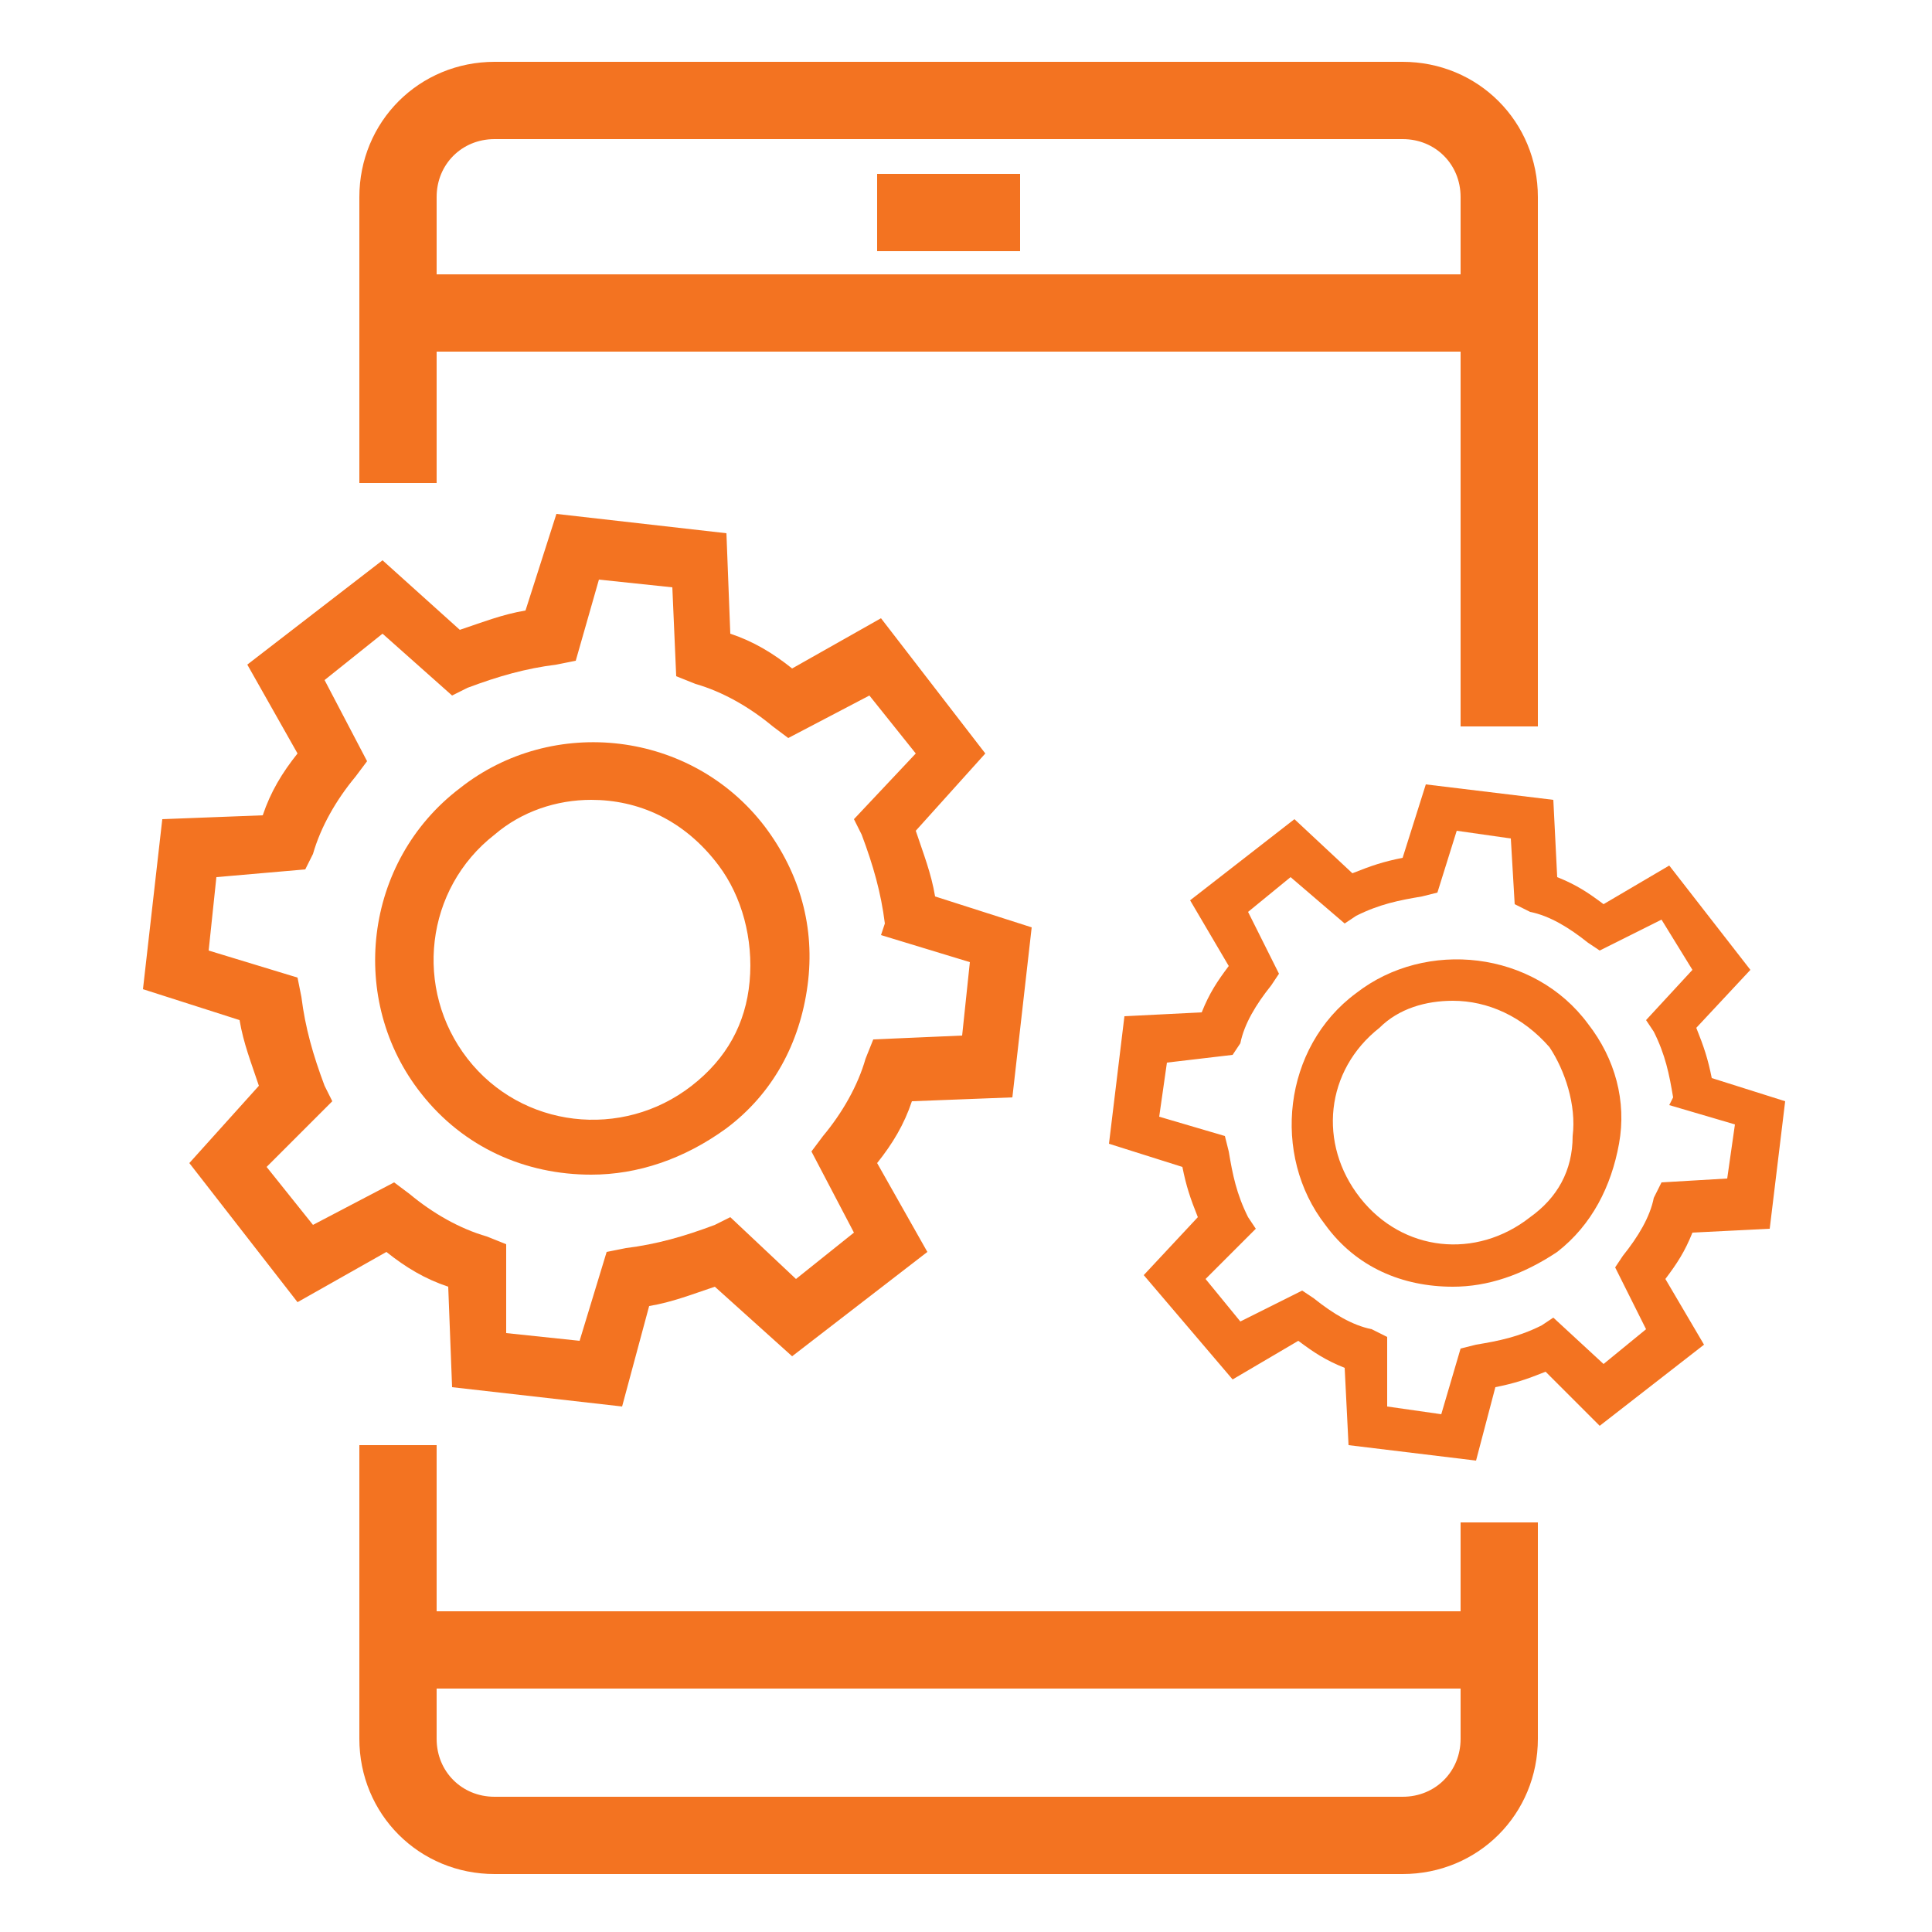
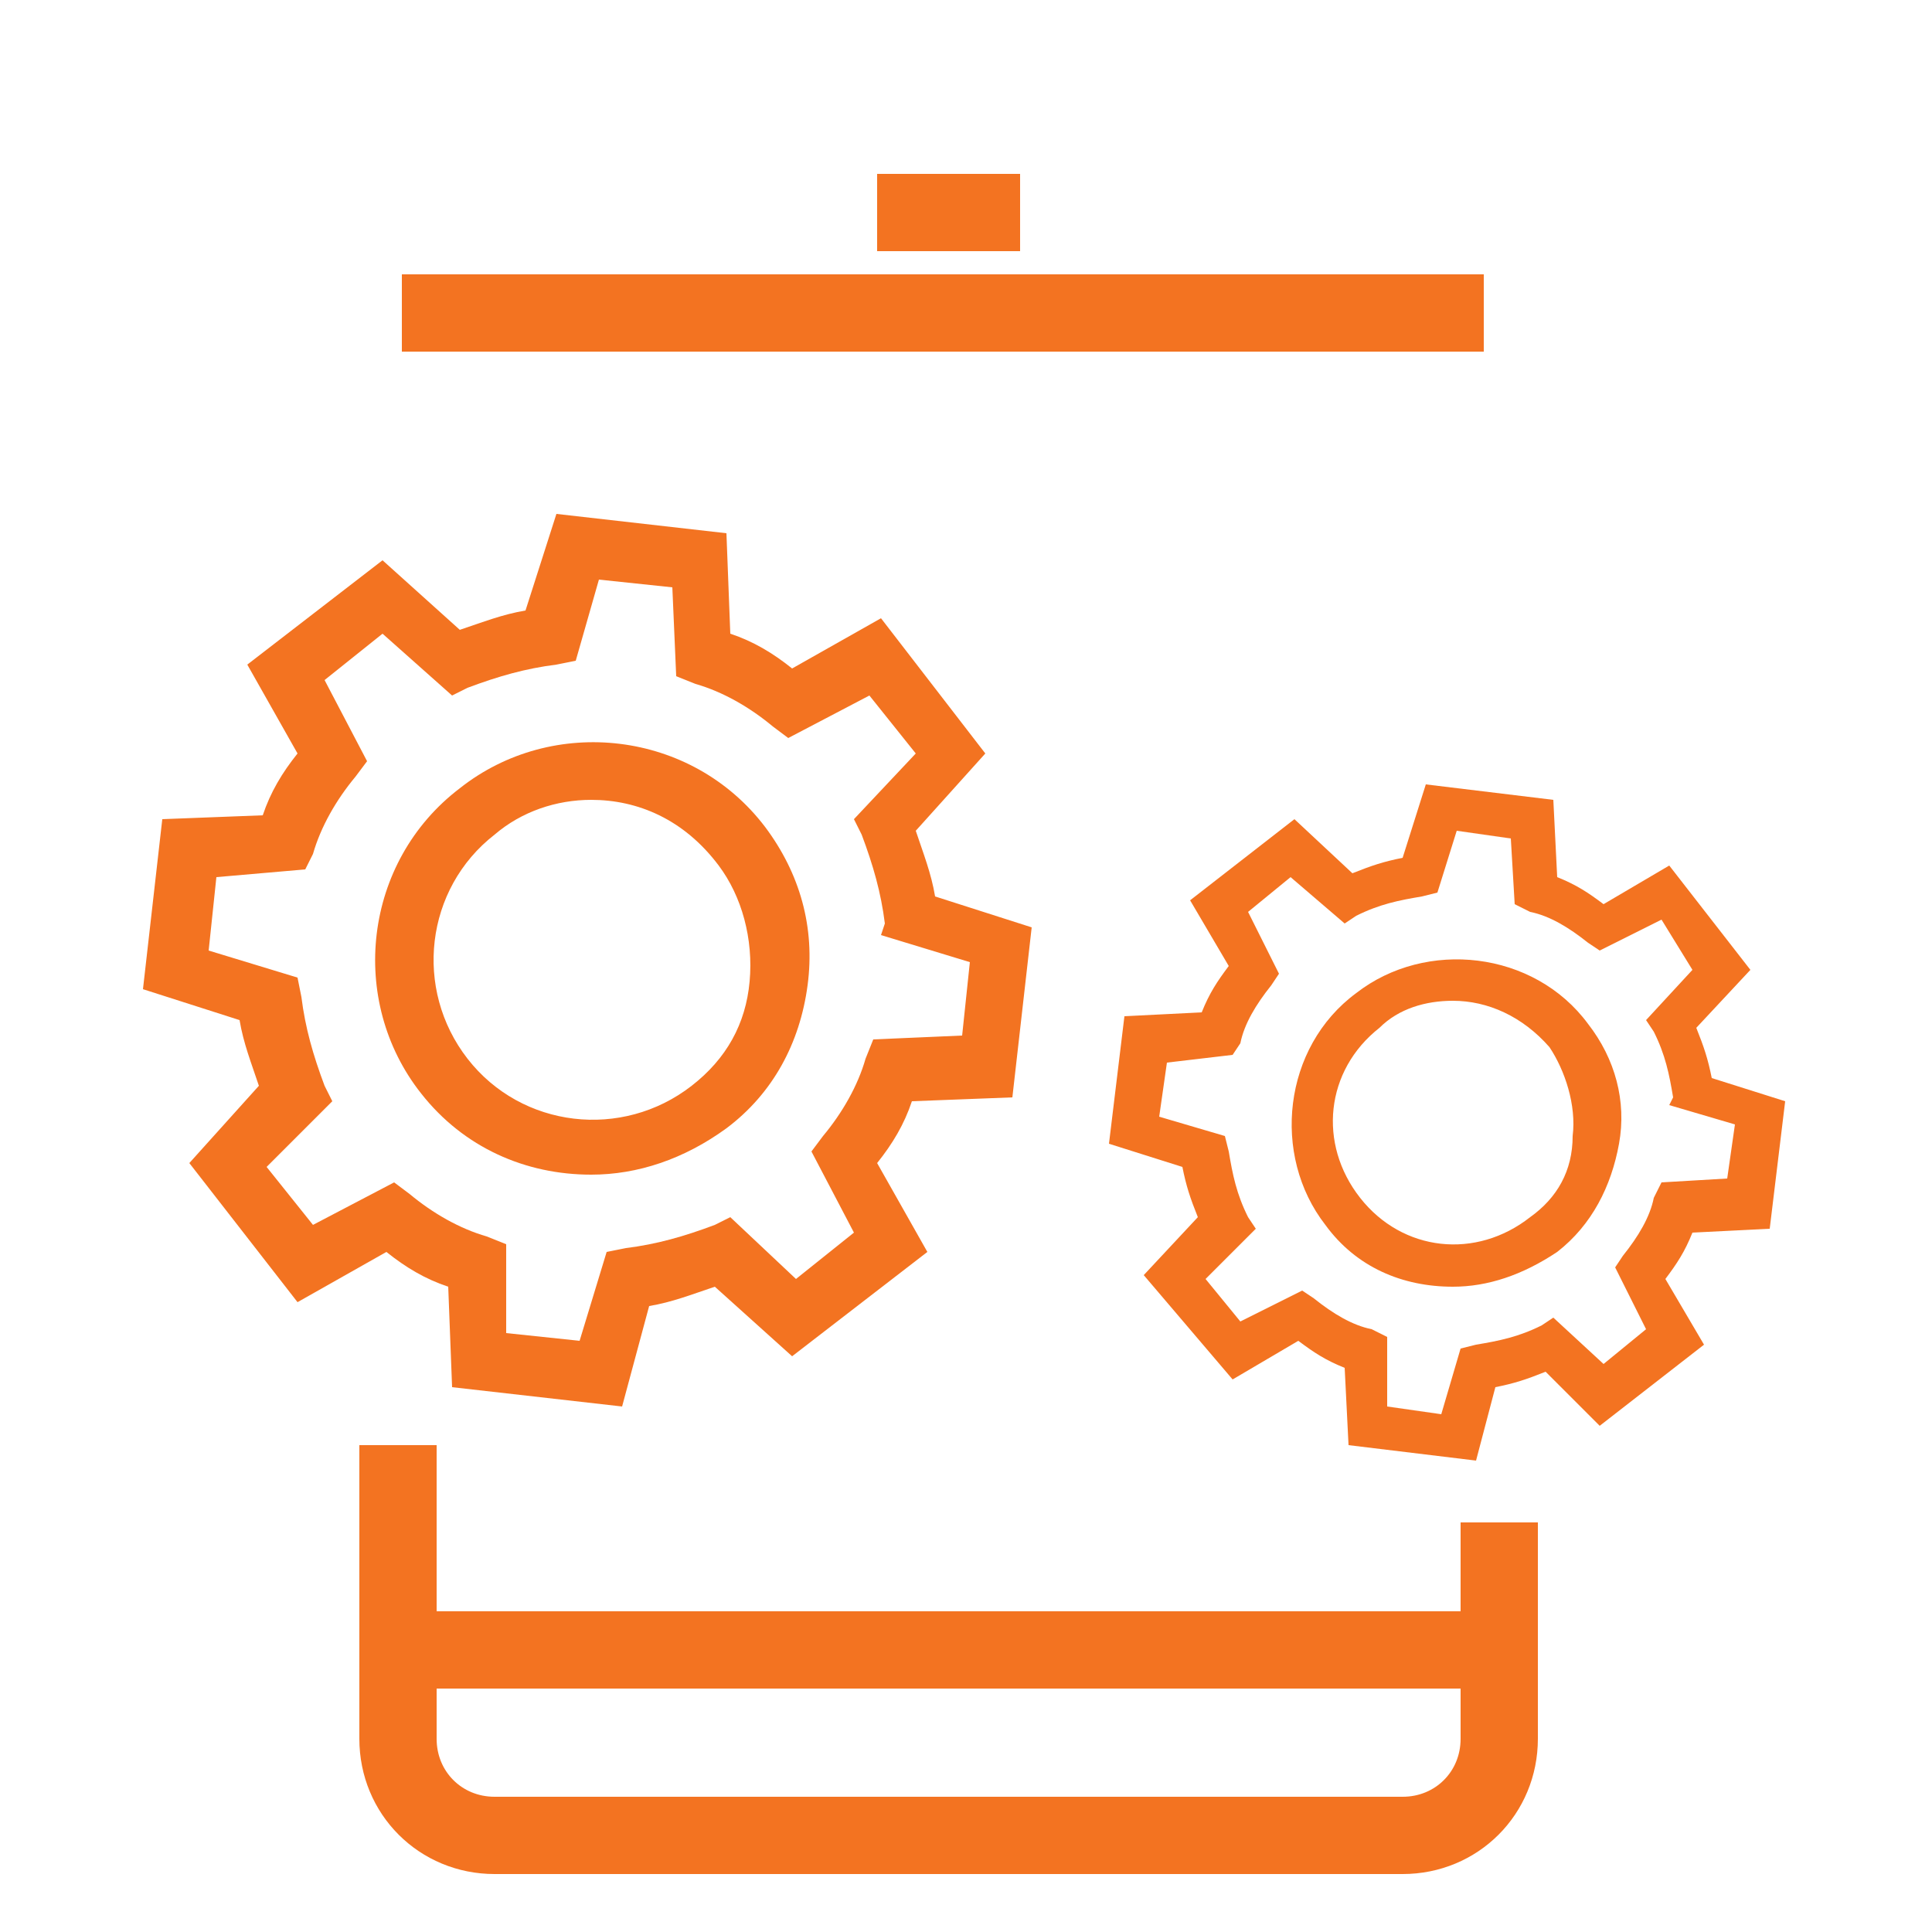
<svg xmlns="http://www.w3.org/2000/svg" version="1.1" x="0px" y="0px" viewBox="0 0 50 50" style="enable-background:new 0 0 50 50;" xml:space="preserve">
  <style type="text/css">
	.st0{display:none;}
	.st1{display:inline;fill:none;stroke:#F37321;stroke-width:2;stroke-miterlimit:10;}
	.st2{display:inline;}
	.st3{fill:#F37321;}
	.st4{display:inline;fill:#F37321;}
	.st5{fill:none;stroke:#F37321;stroke-width:2;stroke-miterlimit:10;}
</style>
  <g id="AI" class="st0">
    <polygon class="st1" points="26.3,20.3 13,20.3 13,25.6 7.7,20.3 3.8,20.3 3.8,3.2 26.3,3.2  " />
    <polygon class="st1" points="44.6,41.8 31.3,41.8 26.3,47.1 26.1,41.8 22.2,41.8 22.2,24.7 44.6,24.7  " />
    <g class="st2">
      <g>
-         <rect x="7.7" y="10.9" class="st3" width="2.5" height="2" />
        <rect x="13.2" y="10.9" class="st3" width="2.9" height="2" />
        <rect x="19" y="10.9" class="st3" width="2.5" height="2" />
      </g>
    </g>
    <g class="st2">
      <g>
        <rect x="26.4" y="32.4" class="st3" width="2.5" height="2" />
        <rect x="31.8" y="32.4" class="st3" width="2.9" height="2" />
        <rect x="37.7" y="32.4" class="st3" width="2.5" height="2" />
      </g>
    </g>
  </g>
  <g id="AI_copy" class="st0">
    <path class="st4" d="M37.6,17c0,0.9,0,1.7,0,2.6c0,1.8-1.1,3.1-2.9,3.3c-0.4,0.1-0.5,0.2-0.6,0.6c-1,4.5-5,7.6-9.6,7.6   c-4.6,0-8.6-3.2-9.6-7.6c-0.1-0.4-0.2-0.5-0.6-0.6c-1.7-0.2-2.9-1.5-2.9-3.2c0-1.8,0-3.7,0-5.5c0-1.8,1.4-3.2,3.2-3.2   c0.4,0,0.5-0.2,0.6-0.5c1.2-3.6,4.6-6.3,8.2-6.6C27.7,3.6,31,5.3,33.1,9c0.3,0.5,0.5,1.1,0.7,1.6c0.1,0.3,0.2,0.4,0.5,0.4   c1.9,0.1,3.3,1.5,3.3,3.4C37.7,15.2,37.6,16.1,37.6,17C37.6,17,37.6,17,37.6,17z M31.1,20.8C31.1,20.8,31.1,20.8,31.1,20.8   c1,0,2.1,0,3.1,0c0.9,0,1.3-0.4,1.3-1.3c0-1.6,0-3.2,0-4.8c0-1-0.5-1.6-1.6-1.6c-1.4,0-2.9,0-4.3,0c-4.9,0-9.7,0-14.6,0   c-1,0-1.3,0.4-1.3,1.4c0,1.7,0,3.3,0,5c0,0.9,0.4,1.3,1.3,1.3c2,0,4.1,0,6.1,0c0.3,0,0.7-0.1,1-0.3c1.4-0.8,2.8-1.2,4.2-0.4   c1,0.6,2,0.7,3.1,0.7C29.9,20.8,30.5,20.8,31.1,20.8z M17.1,23c0.5,3.3,3.9,6,7.4,6c3.5,0,6.9-2.7,7.4-6c-0.1,0-0.2,0-0.4,0   c-1.5,0-2.9,0-4.4,0c-0.3,0-0.6-0.1-0.8-0.3c-1.5-1.1-2.3-1.1-3.8,0c-0.2,0.2-0.5,0.3-0.8,0.3C20.3,23,18.7,23,17.1,23z M17.5,11   c4.7,0,9.4,0,14.1,0c-0.7-2.3-3.4-4.9-7.1-4.9C21.4,6.1,18.2,8.3,17.5,11z" />
    <path class="st4" d="M18,19.6c-0.3-0.2-0.5-0.4-0.7-0.6c-0.2-0.3-0.1-0.6,0.1-0.9c0.2-0.3,0.5-0.5,0.7-0.7c0.8-0.8,1.6-1.6,2.4-2.4   c0.4-0.4,0.9-0.4,1.2-0.1c0.3,0.3,0.3,0.8-0.1,1.2c-1,1-2,2-3,3C18.6,19.3,18.3,19.4,18,19.6z" />
    <path class="st4" d="M15.6,16.8c0.1-0.3,0.2-0.5,0.4-0.6c0.3-0.3,0.6-0.7,1-1c0.4-0.4,0.9-0.4,1.2,0c0.3,0.3,0.3,0.8-0.1,1.2   c-0.3,0.3-0.7,0.7-1,1c-0.3,0.2-0.6,0.3-0.9,0.1C15.9,17.3,15.8,17,15.6,16.8z" />
    <path class="st1" d="M35.7,29c-4.1,5.4-9.2,5.8-10.7,5.8c-1.2-0.1-8.3-0.4-11.5-5.7c0,0-3.1,0.8-7.8,4.8c-1.2,1-1.9,2.6-1.9,4.2   v7.5h20.9h0.5h20.6v-7.5c0-1.6-0.7-3.2-2-4.3C39,30,35.7,29,35.7,29z" />
  </g>
  <g id="AI_copy_3">
-     <path class="st5" d="M10.3,12.5V5.1c0-1.4,1.1-2.5,2.5-2.5h23.5c1.4,0,2.5,1.1,2.5,2.5v13.7" />
    <path class="st5" d="M38.8,39.4v5.6c0,1.4-1.1,2.5-2.5,2.5H12.8c-1.4,0-2.5-1.1-2.5-2.5v-7.6" />
    <line class="st5" x1="10.4" y1="8.1" x2="38.4" y2="8.1" />
    <line class="st5" x1="10.4" y1="42.7" x2="38.4" y2="42.7" />
    <line class="st5" x1="22.7" y1="5.5" x2="26.4" y2="5.5" />
    <g id="XMLID_5_">
      <path class="st3" d="M16.1,36.4l-4.4-0.5l-0.1-2.6c-0.6-0.2-1.1-0.5-1.6-0.9l-2.3,1.3l-2.8-3.6l1.8-2c-0.2-0.6-0.4-1.1-0.5-1.7    l-2.5-0.8l0.5-4.4l2.6-0.1C7,20.5,7.3,20,7.7,19.5l-1.3-2.3l3.5-2.7l2,1.8c0.6-0.2,1.1-0.4,1.7-0.5l0.8-2.5l4.4,0.5l0.1,2.6    c0.6,0.2,1.1,0.5,1.6,0.9l2.3-1.3l2.7,3.5l-1.8,2c0.2,0.6,0.4,1.1,0.5,1.7l2.5,0.8l-0.5,4.4l-2.6,0.1c-0.2,0.6-0.5,1.1-0.9,1.6    l1.3,2.3l-3.5,2.7l-2-1.8c-0.6,0.2-1.1,0.4-1.7,0.5L16.1,36.4z M13.1,34.5l1.9,0.2l0.7-2.3l0.5-0.1c0.8-0.1,1.5-0.3,2.3-0.6    l0.4-0.2l1.7,1.6l1.5-1.2L21,29.8l0.3-0.4c0.5-0.6,0.9-1.3,1.1-2l0.2-0.5l2.3-0.1l0.2-1.9l-2.3-0.7l0.1-0.3    c-0.1-0.8-0.3-1.5-0.6-2.3l-0.2-0.4l1.6-1.7L22.5,18l-2.1,1.1L20,18.8c-0.6-0.5-1.3-0.9-2-1.1l-0.5-0.2l-0.1-2.3L15.5,15l-0.6,2.1    l-0.5,0.1c-0.8,0.1-1.5,0.3-2.3,0.6L11.7,18l-1.8-1.6l-1.5,1.2l1.1,2.1l-0.3,0.4c-0.5,0.6-0.9,1.3-1.1,2l-0.2,0.4l-2.3,0.2    l-0.2,1.9l2.3,0.7l0.1,0.5c0.1,0.8,0.3,1.5,0.6,2.3l0.2,0.4l-1.7,1.7l1.2,1.5l2.1-1.1l0.4,0.3c0.6,0.5,1.3,0.9,2,1.1l0.5,0.2V34.5    z M15.3,30.4c-1.7,0-3.3-0.7-4.4-2.1l0,0c-1.9-2.4-1.5-6,1-7.9c2.4-1.9,6-1.5,7.9,1c0.9,1.2,1.3,2.6,1.1,4.1s-0.9,2.8-2.1,3.7    C17.7,30,16.5,30.4,15.3,30.4z M15.3,20.7c-0.9,0-1.8,0.3-2.5,0.9c-1.8,1.4-2.1,4-0.7,5.8l0,0c1.4,1.8,4,2.1,5.8,0.7    c0.9-0.7,1.4-1.6,1.5-2.7c0.1-1.1-0.2-2.2-0.8-3C17.7,21.2,16.5,20.7,15.3,20.7z" />
    </g>
    <g id="XMLID_1_">
      <path class="st3" d="M38.2,37.8l-3.3-0.4l-0.1-2c-0.5-0.2-0.8-0.4-1.2-0.7l-1.7,1L29.6,33l1.4-1.5c-0.2-0.5-0.3-0.8-0.4-1.3    l-1.9-0.6l0.4-3.3l2-0.1c0.2-0.5,0.4-0.8,0.7-1.2l-1-1.7l2.7-2.1l1.5,1.4c0.5-0.2,0.8-0.3,1.3-0.4l0.6-1.9l3.3,0.4l0.1,2    c0.5,0.2,0.8,0.4,1.2,0.7l1.7-1l2.1,2.7l-1.4,1.5c0.2,0.5,0.3,0.8,0.4,1.3l1.9,0.6l-0.4,3.3l-2,0.1c-0.2,0.5-0.4,0.8-0.7,1.2    l1,1.7l-2.7,2.1L40,35.5c-0.5,0.2-0.8,0.3-1.3,0.4L38.2,37.8z M35.9,36.4l1.4,0.2l0.5-1.7l0.4-0.1c0.6-0.1,1.1-0.2,1.7-0.5    l0.3-0.2l1.3,1.2l1.1-0.9l-0.8-1.6l0.2-0.3c0.4-0.5,0.7-1,0.8-1.5l0.2-0.4l1.7-0.1l0.2-1.4l-1.7-0.5l0.1-0.2    c-0.1-0.6-0.2-1.1-0.5-1.7l-0.2-0.3l1.2-1.3L43,23.8l-1.6,0.8l-0.3-0.2c-0.5-0.4-1-0.7-1.5-0.8l-0.4-0.2l-0.1-1.7l-1.4-0.2    l-0.5,1.6l-0.4,0.1c-0.6,0.1-1.1,0.2-1.7,0.5l-0.3,0.2l-1.4-1.2l-1.1,0.9l0.8,1.6l-0.2,0.3c-0.4,0.5-0.7,1-0.8,1.5l-0.2,0.3    l-1.7,0.2L30,28.9l1.7,0.5l0.1,0.4c0.1,0.6,0.2,1.1,0.5,1.7l0.2,0.3l-1.3,1.3l0.9,1.1l1.6-0.8l0.3,0.2c0.5,0.4,1,0.7,1.5,0.8    l0.4,0.2V36.4z M37.6,33.3c-1.3,0-2.5-0.5-3.3-1.6l0,0c-1.4-1.8-1.1-4.6,0.8-6c1.8-1.4,4.6-1.1,6,0.8c0.7,0.9,1,2,0.8,3.1    c-0.2,1.1-0.7,2.1-1.6,2.8C39.4,33,38.5,33.3,37.6,33.3z M37.6,25.9c-0.7,0-1.4,0.2-1.9,0.7c-1.4,1.1-1.6,3-0.5,4.4l0,0    c1.1,1.4,3,1.6,4.4,0.5c0.7-0.5,1.1-1.2,1.1-2.1c0.1-0.8-0.2-1.7-0.6-2.3C39.4,26.3,38.5,25.9,37.6,25.9z" />
    </g>
  </g>
  <g id="AI_copy_2" class="st0">
    <polyline class="st1" points="17.2,28.7 7.6,19.2 17.2,9.6  " />
    <polyline class="st1" points="32.5,9.6 42,19.2 32.5,28.7  " />
    <line class="st1" x1="28.3" y1="11" x2="21.7" y2="28" />
    <polyline class="st1" points="34.6,4.7 48.1,4.7 48.1,37.9 2,37.9 2,4.7 35,4.7  " />
-     <line class="st1" x1="25.1" y1="38.2" x2="25.1" y2="45.9" />
    <line class="st1" x1="32" y1="45.8" x2="18.2" y2="45.8" />
    <line class="st1" x1="2.4" y1="33.4" x2="47.5" y2="33.4" />
  </g>
</svg>